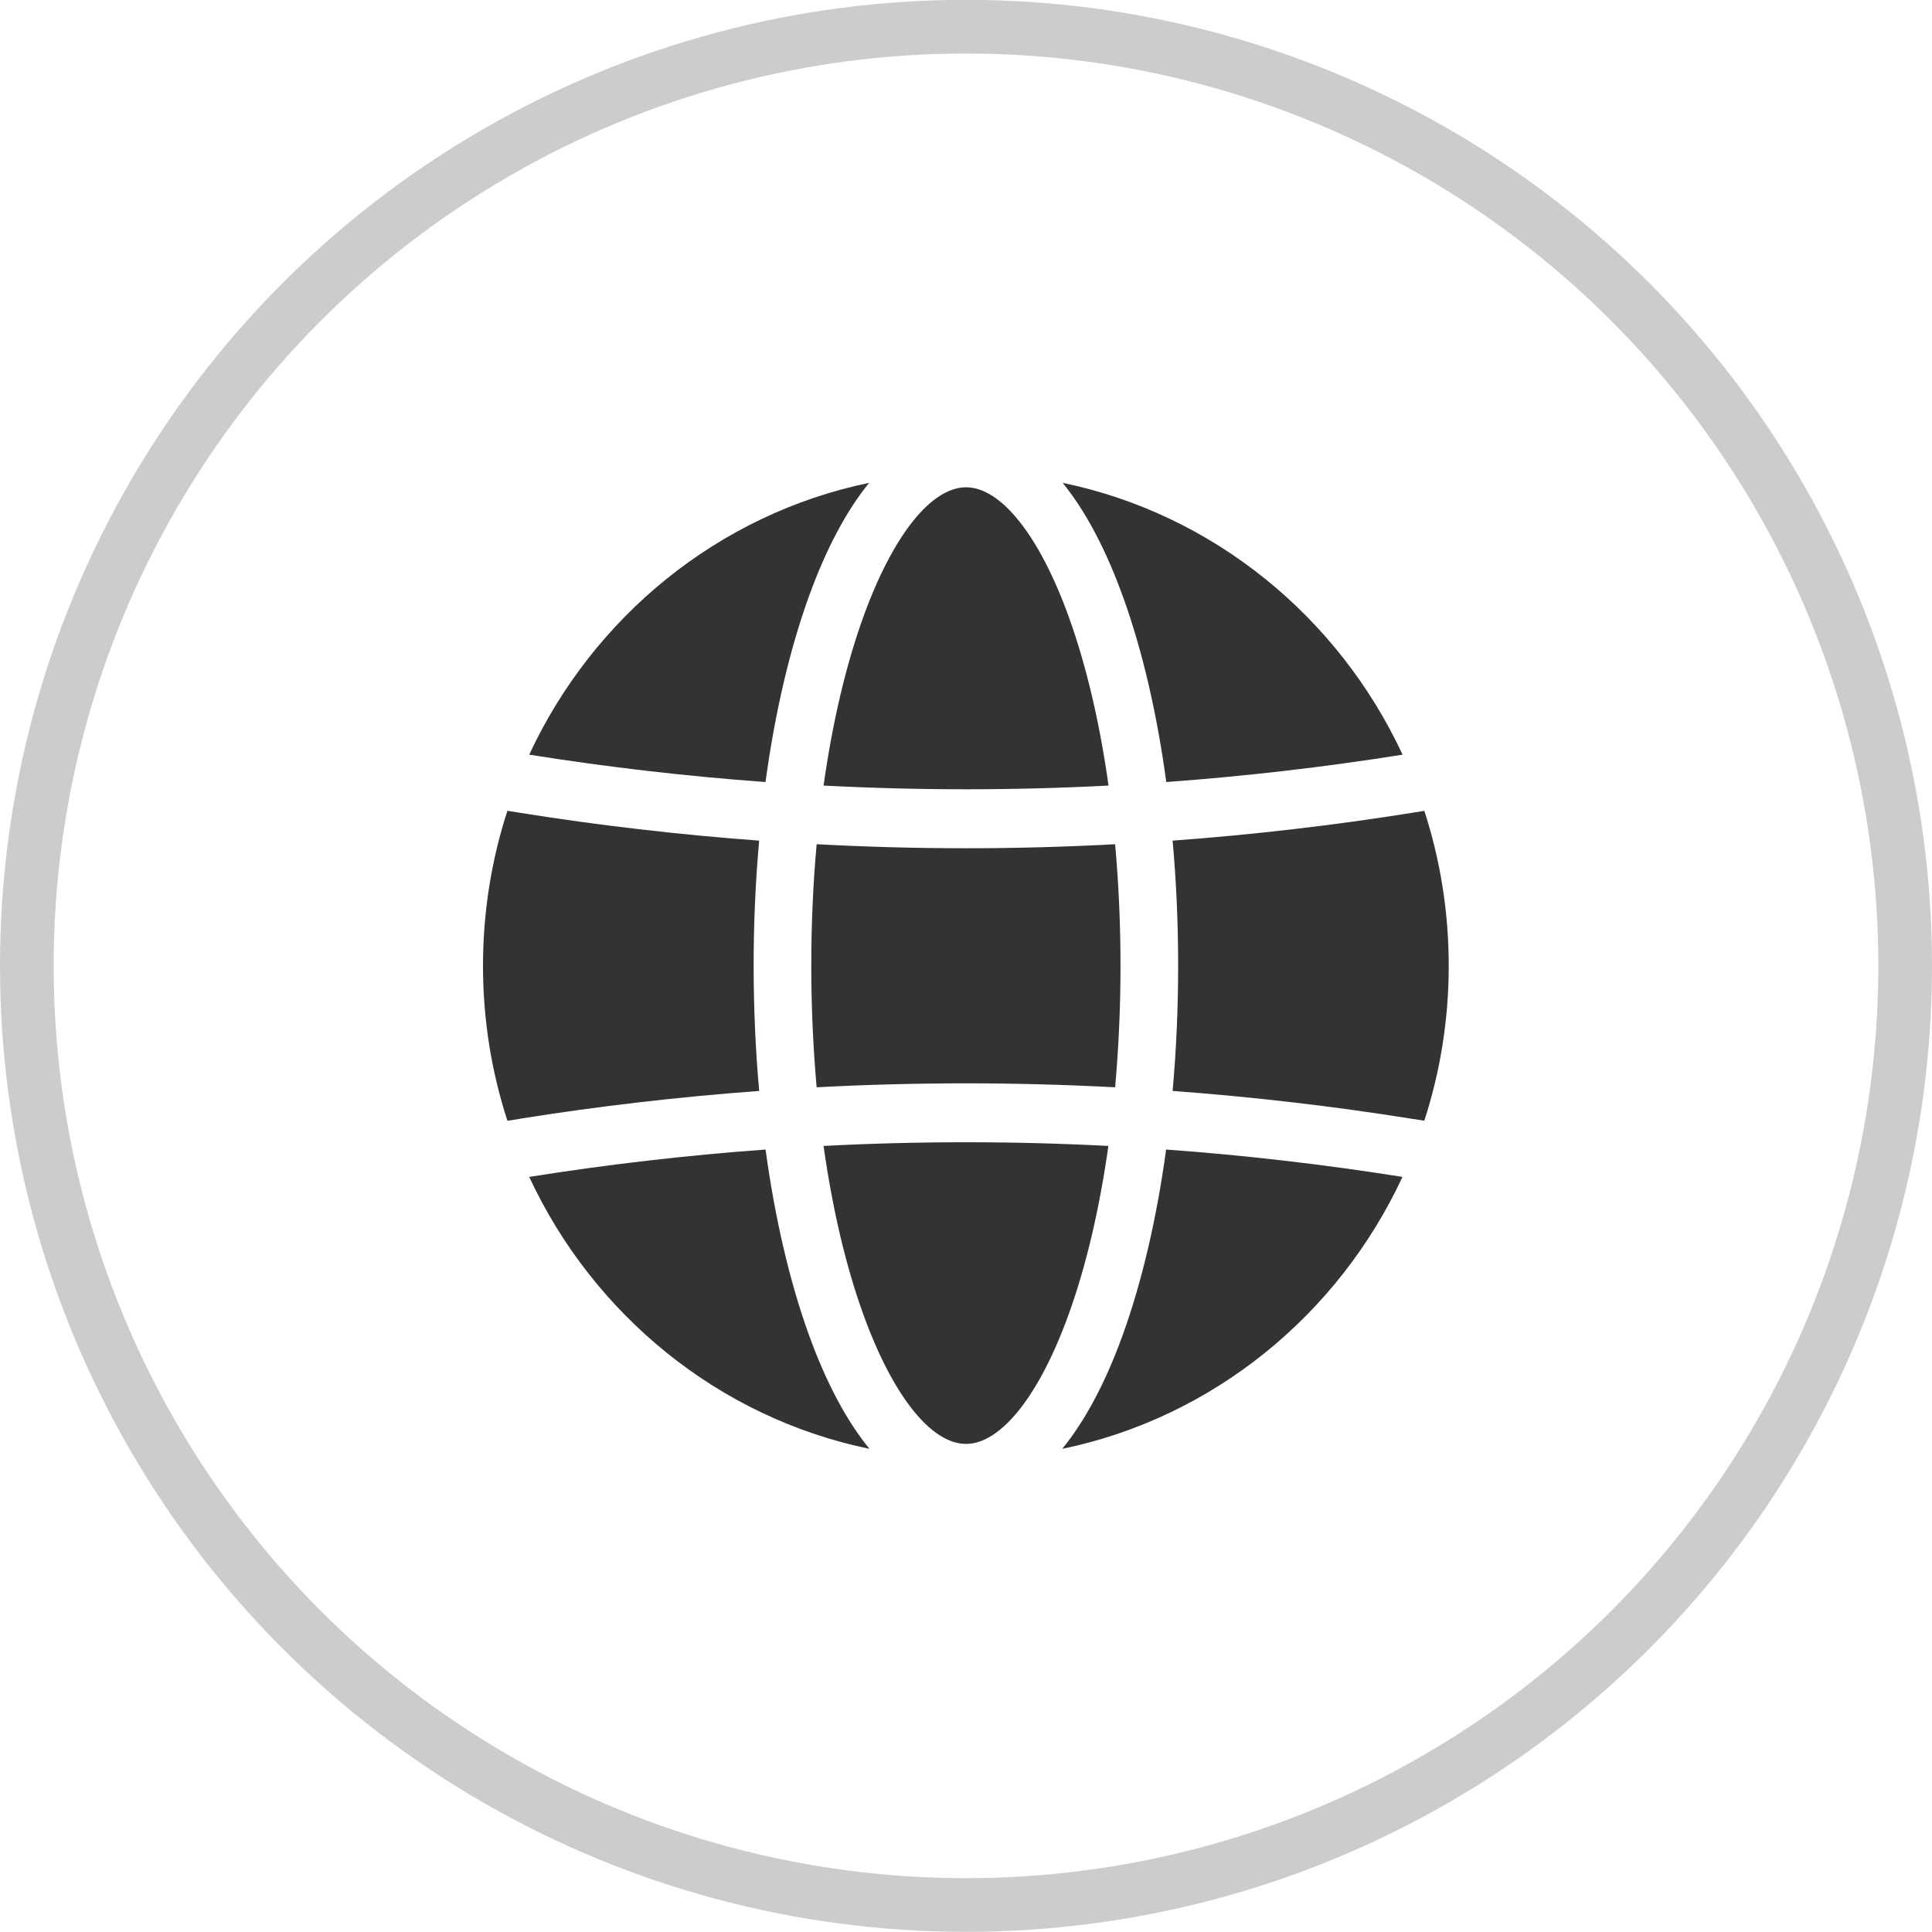
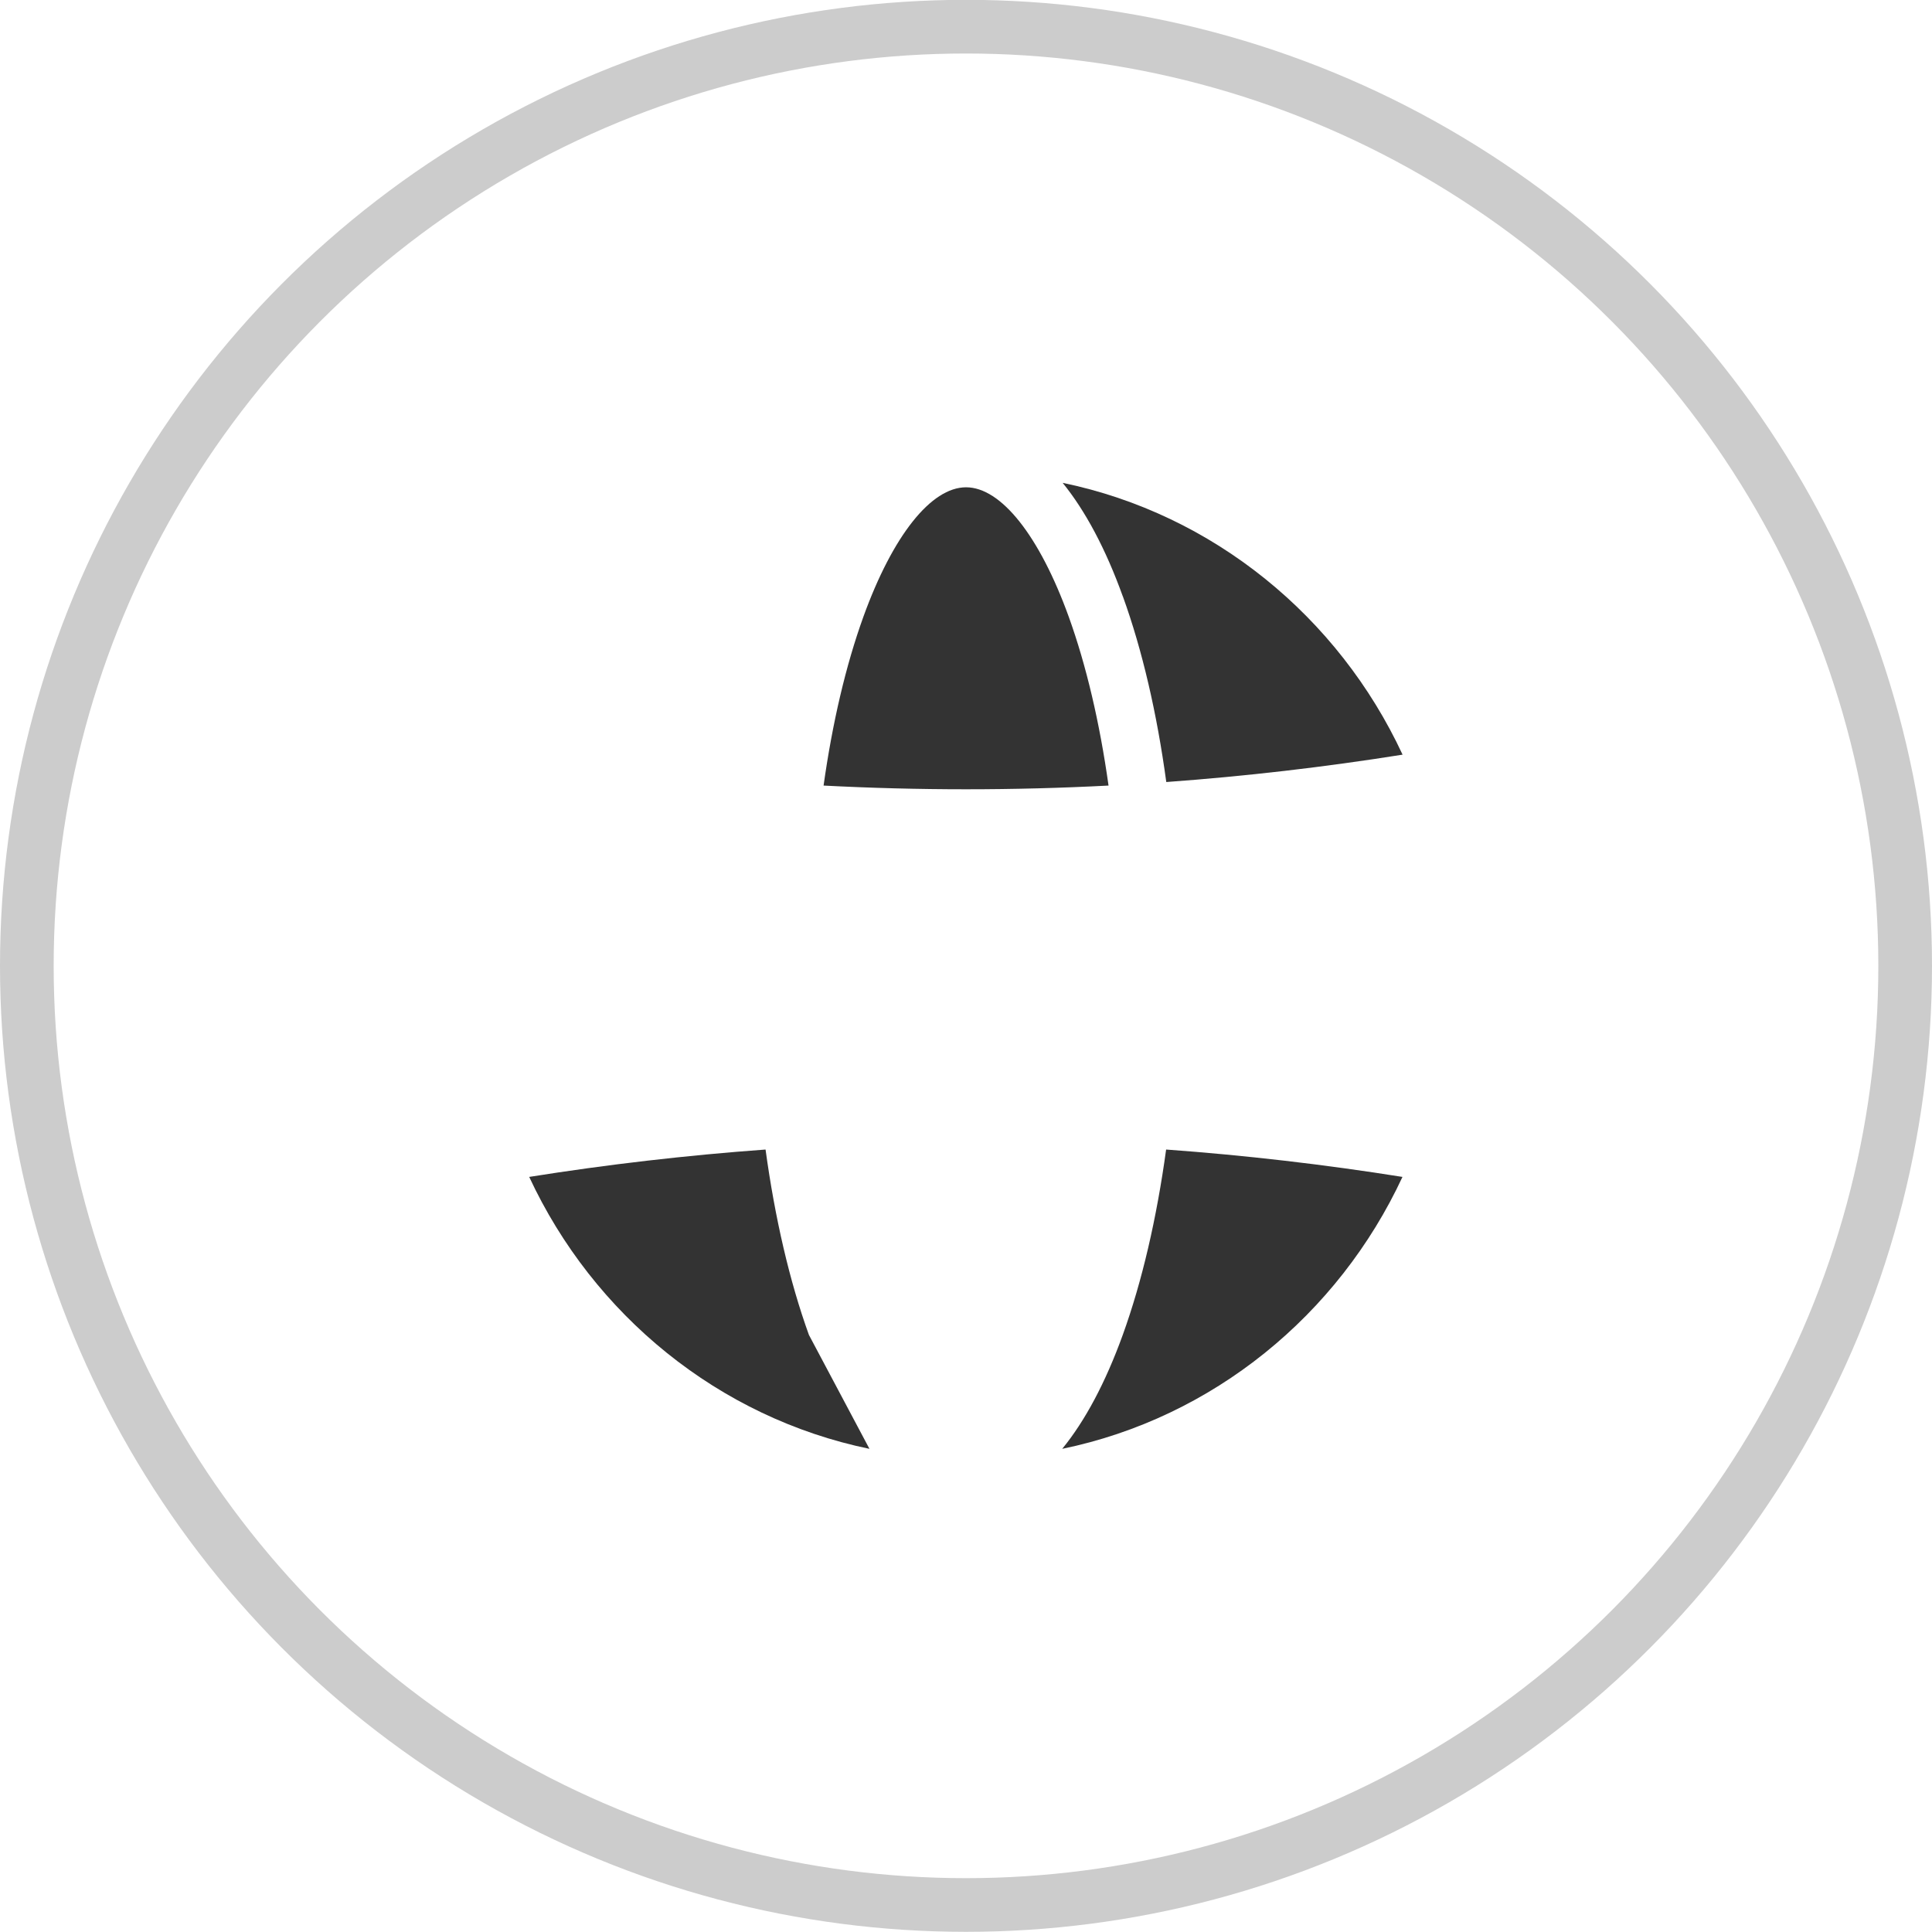
<svg xmlns="http://www.w3.org/2000/svg" width="36" height="36" viewBox="0 0 36 36" fill="none">
  <circle cx="18" cy="17.997" r="17.5" stroke="#CCCCCC" />
-   <path d="M20.779 15.731C19.852 15.781 18.925 15.806 17.998 15.806C17.072 15.806 16.143 15.78 15.217 15.731C15.151 16.461 15.117 17.219 15.117 17.992C15.117 18.766 15.152 19.528 15.217 20.26C17.07 20.162 18.926 20.162 20.779 20.26C20.844 19.528 20.879 18.768 20.879 17.992C20.879 17.217 20.844 16.461 20.779 15.731Z" fill="#333333" />
-   <path d="M20.654 21.353C18.885 21.261 17.114 21.261 15.346 21.353C15.51 22.518 15.759 23.586 16.087 24.493C16.633 26.004 17.348 26.905 18 26.905C18.651 26.905 19.367 26.004 19.912 24.493C20.24 23.586 20.489 22.518 20.653 21.353H20.654Z" fill="#333333" />
-   <path d="M26.541 15.109L26.316 15.145C24.832 15.382 23.343 15.554 21.85 15.664C21.918 16.418 21.953 17.198 21.953 17.993C21.953 18.788 21.918 19.573 21.85 20.328C23.342 20.438 24.832 20.611 26.315 20.848L26.54 20.883C26.835 19.975 26.995 19.004 26.995 17.995C26.995 16.986 26.835 16.015 26.54 15.107L26.541 15.109Z" fill="#333333" />
  <path d="M15.346 14.638C17.115 14.73 18.887 14.73 20.656 14.638C20.492 13.47 20.242 12.4 19.914 11.491C19.368 9.982 18.653 9.08 18.001 9.08C17.349 9.08 16.634 9.982 16.088 11.492C15.76 12.401 15.51 13.471 15.346 14.639L15.346 14.638Z" fill="#333333" />
-   <path d="M9.681 20.847C11.165 20.61 12.655 20.438 14.146 20.328C14.079 19.572 14.043 18.789 14.043 17.992C14.043 17.196 14.078 16.417 14.146 15.664C12.654 15.554 11.164 15.381 9.68 15.144L9.455 15.108C9.16 16.016 9 16.987 9 17.997C9 19.006 9.16 19.976 9.455 20.884L9.68 20.849L9.681 20.847Z" fill="#333333" />
  <path d="M20.923 11.113C21.285 12.114 21.558 13.291 21.732 14.572C23.203 14.465 24.672 14.295 26.135 14.062C24.939 11.492 22.607 9.578 19.801 8.997C20.223 9.517 20.603 10.227 20.922 11.113H20.923Z" fill="#333333" />
  <path d="M21.729 21.42C21.554 22.698 21.282 23.874 20.921 24.874C20.599 25.764 20.218 26.477 19.793 26.997C22.602 26.417 24.936 24.502 26.133 21.93C24.669 21.697 23.201 21.527 21.729 21.42Z" fill="#333333" />
-   <path d="M15.073 24.874C14.712 23.874 14.44 22.698 14.265 21.42C12.793 21.527 11.325 21.697 9.861 21.93C11.058 24.502 13.393 26.417 16.201 26.997C15.776 26.477 15.395 25.764 15.073 24.874Z" fill="#333333" />
-   <path d="M14.264 14.572C14.439 13.291 14.711 12.114 15.073 11.113C15.393 10.227 15.773 9.516 16.195 8.997C13.389 9.578 11.058 11.491 9.861 14.062C11.324 14.295 12.793 14.465 14.264 14.572H14.264Z" fill="#333333" />
+   <path d="M15.073 24.874C14.712 23.874 14.44 22.698 14.265 21.42C12.793 21.527 11.325 21.697 9.861 21.93C11.058 24.502 13.393 26.417 16.201 26.997Z" fill="#333333" />
</svg>